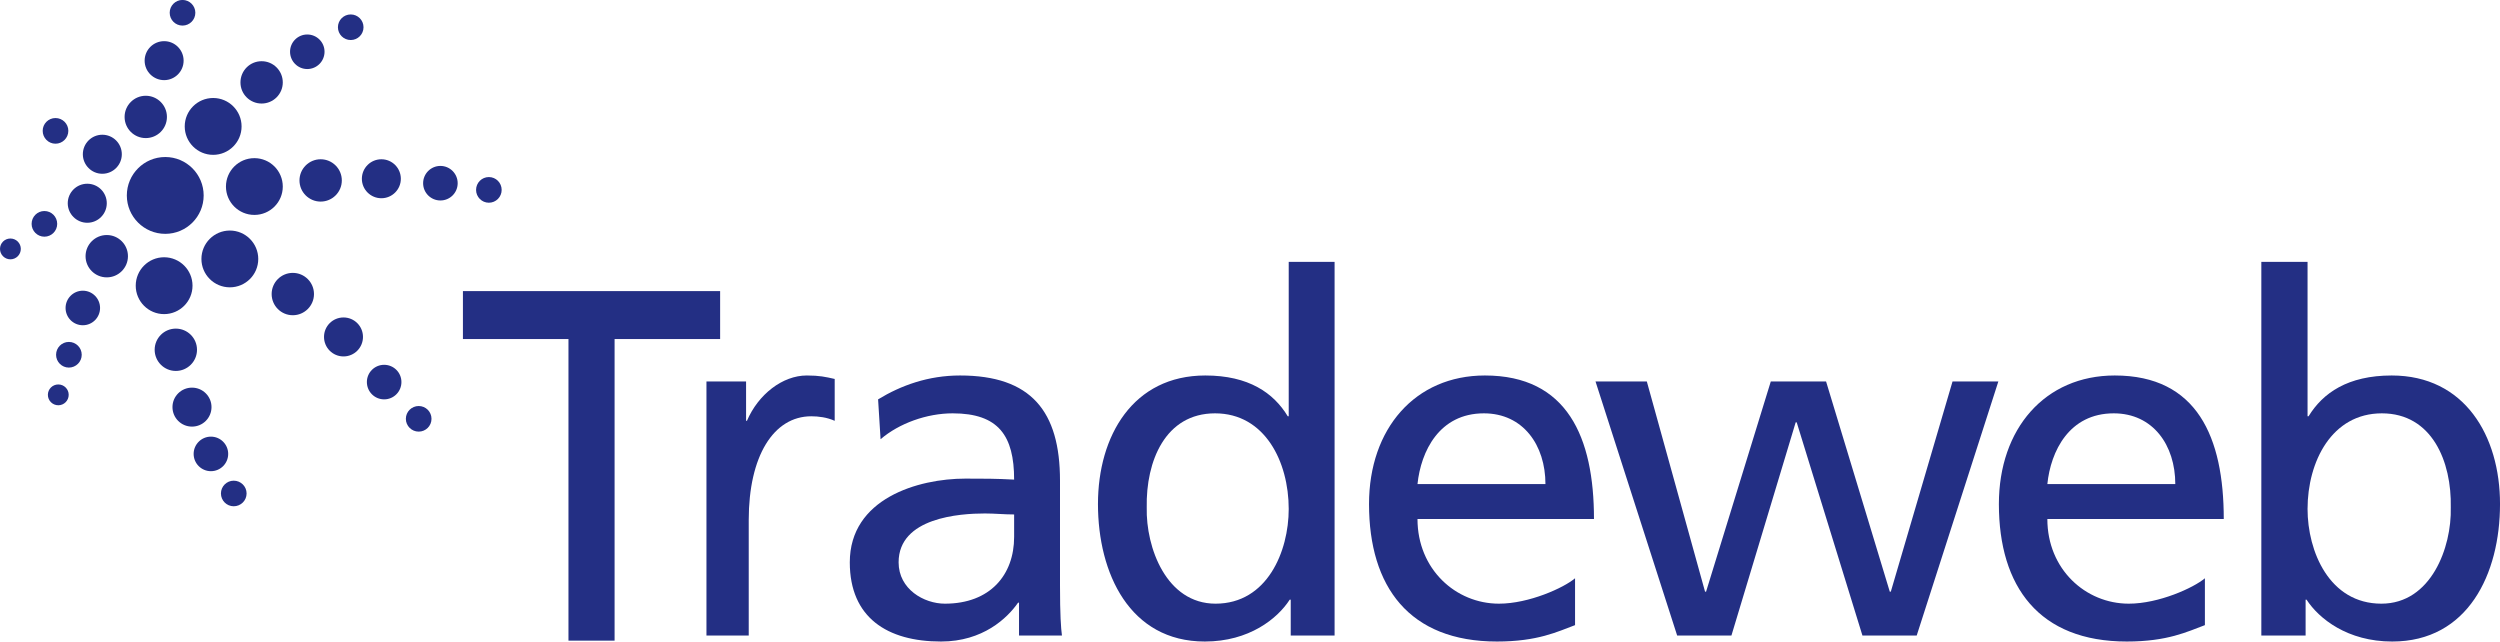
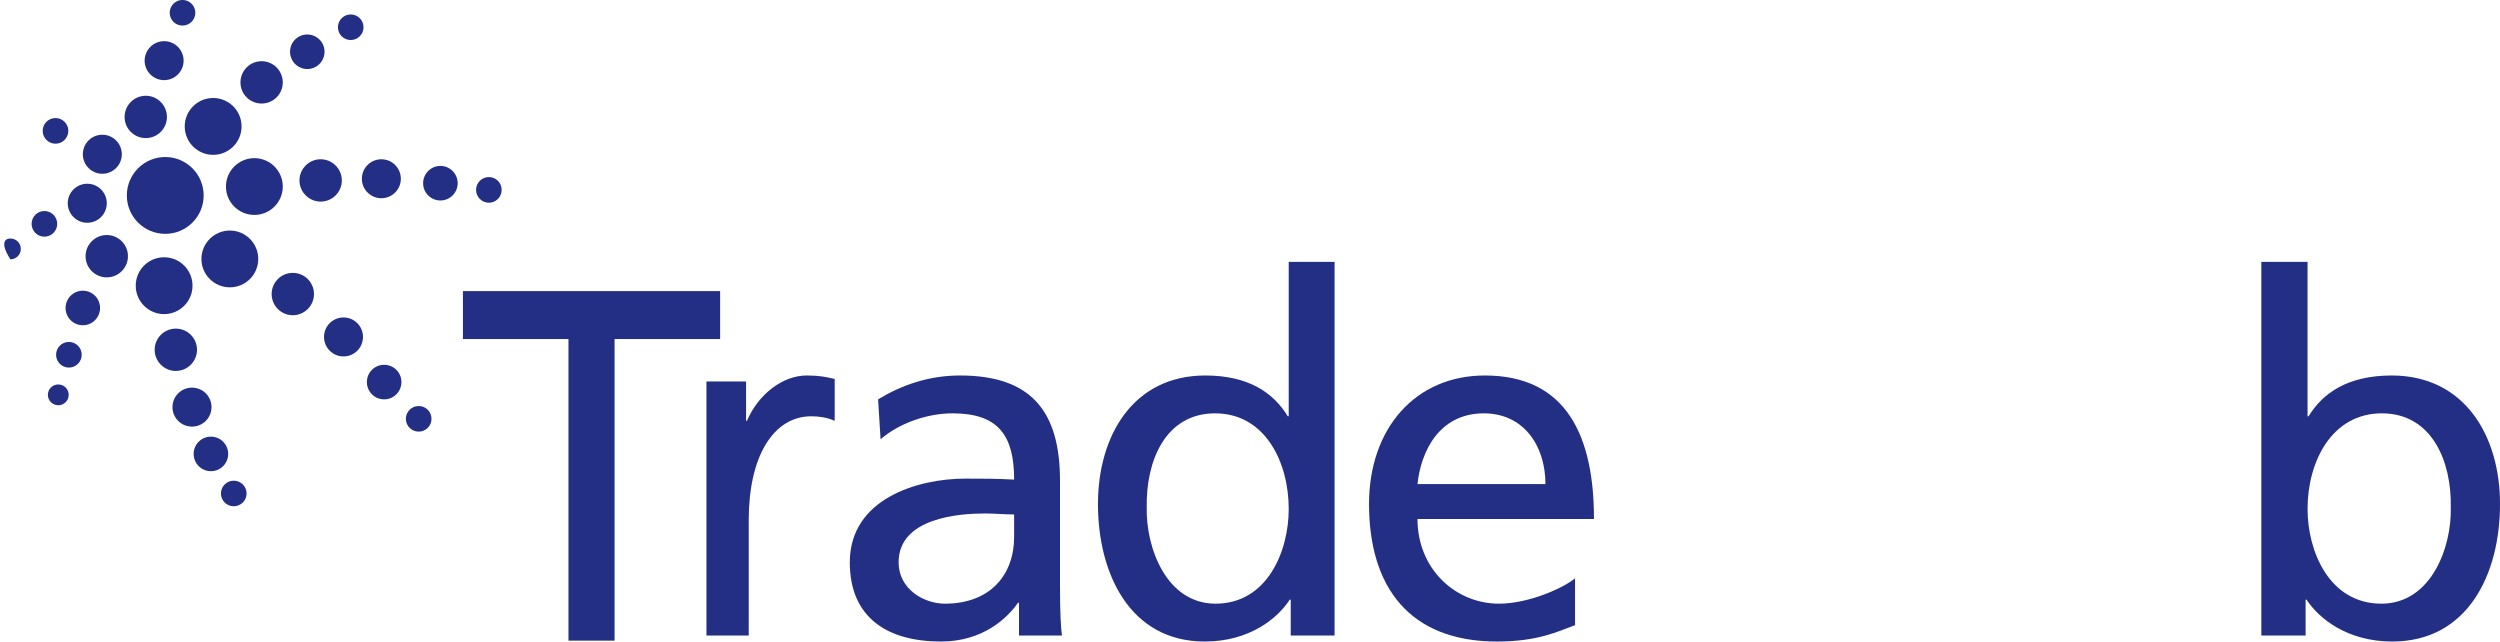
<svg xmlns="http://www.w3.org/2000/svg" width="165.62pt" height="42.5pt" viewBox="0 0 165.62 42.5" version="1.1">
  <defs>
    <clipPath id="clip1">
      <path d="M 30 19 L 48 19 L 48 42.5 L 30 42.5 Z M 30 19 " />
    </clipPath>
    <clipPath id="clip2">
      <path d="M 46 24 L 56 24 L 56 42.5 L 46 42.5 Z M 46 24 " />
    </clipPath>
    <clipPath id="clip3">
      <path d="M 56 24 L 71 24 L 71 42.5 L 56 42.5 Z M 56 24 " />
    </clipPath>
    <clipPath id="clip4">
      <path d="M 72 17 L 89 17 L 89 42.5 L 72 42.5 Z M 72 17 " />
    </clipPath>
    <clipPath id="clip5">
      <path d="M 90 24 L 106 24 L 106 42.5 L 90 42.5 Z M 90 24 " />
    </clipPath>
    <clipPath id="clip6">
-       <path d="M 132 24 L 148 24 L 148 42.5 L 132 42.5 Z M 132 24 " />
-     </clipPath>
+       </clipPath>
    <clipPath id="clip7">
      <path d="M 105 25 L 133 25 L 133 42.5 L 105 42.5 Z M 105 25 " />
    </clipPath>
    <clipPath id="clip8">
      <path d="M 149 17 L 165.621 17 L 165.621 42.5 L 149 42.5 Z M 149 17 " />
    </clipPath>
  </defs>
  <g id="surface1">
    <path style=" stroke:none;fill-rule:nonzero;fill:rgb(13.725%,18.431%,51.764%);fill-opacity:1;" d="M 13.492 12.949 C 13.492 14.355 12.352 15.492 10.949 15.492 C 9.543 15.492 8.402 14.355 8.402 12.949 C 8.402 11.543 9.543 10.402 10.949 10.402 C 12.352 10.402 13.492 11.543 13.492 12.949 " />
    <path style=" stroke:none;fill-rule:nonzero;fill:rgb(13.725%,18.431%,51.764%);fill-opacity:1;" d="M 18.734 12.359 C 18.734 13.398 17.891 14.238 16.852 14.238 C 15.812 14.238 14.969 13.398 14.969 12.359 C 14.969 11.32 15.812 10.477 16.852 10.477 C 17.891 10.477 18.734 11.32 18.734 12.359 " />
    <path style=" stroke:none;fill-rule:nonzero;fill:rgb(13.725%,18.431%,51.764%);fill-opacity:1;" d="M 16.004 8.375 C 16.004 9.414 15.16 10.258 14.121 10.258 C 13.082 10.258 12.238 9.414 12.238 8.375 C 12.238 7.336 13.082 6.492 14.121 6.492 C 15.16 6.492 16.004 7.336 16.004 8.375 " />
    <path style=" stroke:none;fill-rule:nonzero;fill:rgb(13.725%,18.431%,51.764%);fill-opacity:1;" d="M 17.109 17.156 C 17.109 18.195 16.266 19.035 15.227 19.035 C 14.188 19.035 13.344 18.195 13.344 17.156 C 13.344 16.117 14.188 15.273 15.227 15.273 C 16.266 15.273 17.109 16.117 17.109 17.156 " />
    <path style=" stroke:none;fill-rule:nonzero;fill:rgb(13.725%,18.431%,51.764%);fill-opacity:1;" d="M 12.754 18.926 C 12.754 19.965 11.91 20.809 10.871 20.809 C 9.832 20.809 8.992 19.965 8.992 18.926 C 8.992 17.887 9.832 17.043 10.871 17.043 C 11.91 17.043 12.754 17.887 12.754 18.926 " />
    <path style=" stroke:none;fill-rule:nonzero;fill:rgb(13.725%,18.431%,51.764%);fill-opacity:1;" d="M 22.645 11.953 C 22.645 12.727 22.016 13.355 21.242 13.355 C 20.469 13.355 19.84 12.727 19.84 11.953 C 19.84 11.18 20.469 10.551 21.242 10.551 C 22.016 10.551 22.645 11.18 22.645 11.953 " />
    <path style=" stroke:none;fill-rule:nonzero;fill:rgb(13.725%,18.431%,51.764%);fill-opacity:1;" d="M 18.734 5.461 C 18.734 6.234 18.105 6.859 17.332 6.859 C 16.555 6.859 15.93 6.234 15.93 5.461 C 15.93 4.684 16.555 4.055 17.332 4.055 C 18.105 4.055 18.734 4.684 18.734 5.461 " />
    <path style=" stroke:none;fill-rule:nonzero;fill:rgb(13.725%,18.431%,51.764%);fill-opacity:1;" d="M 11.059 7.746 C 11.059 8.523 10.43 9.148 9.656 9.148 C 8.883 9.148 8.254 8.523 8.254 7.746 C 8.254 6.973 8.883 6.344 9.656 6.344 C 10.43 6.344 11.059 6.973 11.059 7.746 " />
    <path style=" stroke:none;fill-rule:nonzero;fill:rgb(13.725%,18.431%,51.764%);fill-opacity:1;" d="M 20.801 19.48 C 20.801 20.254 20.172 20.883 19.398 20.883 C 18.621 20.883 17.996 20.254 17.996 19.48 C 17.996 18.707 18.621 18.078 19.398 18.078 C 20.172 18.078 20.801 18.707 20.801 19.48 " />
    <path style=" stroke:none;fill-rule:nonzero;fill:rgb(13.725%,18.431%,51.764%);fill-opacity:1;" d="M 13.051 23.172 C 13.051 23.945 12.422 24.574 11.648 24.574 C 10.875 24.574 10.246 23.945 10.246 23.172 C 10.246 22.398 10.875 21.77 11.648 21.77 C 12.422 21.77 13.051 22.398 13.051 23.172 " />
    <path style=" stroke:none;fill-rule:nonzero;fill:rgb(13.725%,18.431%,51.764%);fill-opacity:1;" d="M 8.477 16.973 C 8.477 17.746 7.848 18.375 7.074 18.375 C 6.297 18.375 5.668 17.746 5.668 16.973 C 5.668 16.199 6.297 15.57 7.074 15.57 C 7.848 15.57 8.477 16.199 8.477 16.973 " />
    <path style=" stroke:none;fill-rule:nonzero;fill:rgb(13.725%,18.431%,51.764%);fill-opacity:1;" d="M 26.555 11.844 C 26.555 12.555 25.977 13.133 25.266 13.133 C 24.551 13.133 23.973 12.555 23.973 11.844 C 23.973 11.129 24.551 10.551 25.266 10.551 C 25.977 10.551 26.555 11.129 26.555 11.844 " />
    <path style=" stroke:none;fill-rule:nonzero;fill:rgb(13.725%,18.431%,51.764%);fill-opacity:1;" d="M 14.012 26.969 C 14.012 27.684 13.434 28.262 12.719 28.262 C 12.004 28.262 11.426 27.684 11.426 26.969 C 11.426 26.258 12.004 25.68 12.719 25.68 C 13.434 25.68 14.012 26.258 14.012 26.969 " />
    <path style=" stroke:none;fill-rule:nonzero;fill:rgb(13.725%,18.431%,51.764%);fill-opacity:1;" d="M 7.074 13.465 C 7.074 14.176 6.496 14.758 5.781 14.758 C 5.07 14.758 4.488 14.176 4.488 13.465 C 4.488 12.75 5.07 12.172 5.781 12.172 C 6.496 12.172 7.074 12.75 7.074 13.465 " />
    <path style=" stroke:none;fill-rule:nonzero;fill:rgb(13.725%,18.431%,51.764%);fill-opacity:1;" d="M 24.047 22.32 C 24.047 23.035 23.469 23.613 22.758 23.613 C 22.043 23.613 21.465 23.035 21.465 22.32 C 21.465 21.605 22.043 21.031 22.758 21.031 C 23.469 21.031 24.047 21.605 24.047 22.32 " />
    <path style=" stroke:none;fill-rule:nonzero;fill:rgb(13.725%,18.431%,51.764%);fill-opacity:1;" d="M 12.164 4.02 C 12.164 4.73 11.586 5.309 10.875 5.309 C 10.16 5.309 9.582 4.73 9.582 4.02 C 9.582 3.305 10.16 2.727 10.875 2.727 C 11.586 2.727 12.164 3.305 12.164 4.02 " />
    <path style=" stroke:none;fill-rule:nonzero;fill:rgb(13.725%,18.431%,51.764%);fill-opacity:1;" d="M 8.07 10.219 C 8.07 10.93 7.492 11.512 6.777 11.512 C 6.066 11.512 5.488 10.93 5.488 10.219 C 5.488 9.504 6.066 8.926 6.777 8.926 C 7.492 8.926 8.07 9.504 8.07 10.219 " />
    <path style=" stroke:none;fill-rule:nonzero;fill:rgb(13.725%,18.431%,51.764%);fill-opacity:1;" d="M 30.32 12.137 C 30.32 12.77 29.809 13.281 29.176 13.281 C 28.543 13.281 28.031 12.77 28.031 12.137 C 28.031 11.508 28.543 10.992 29.176 10.992 C 29.809 10.992 30.32 11.508 30.32 12.137 " />
    <path style=" stroke:none;fill-rule:nonzero;fill:rgb(13.725%,18.431%,51.764%);fill-opacity:1;" d="M 21.5 3.426 C 21.5 4.059 20.988 4.574 20.355 4.574 C 19.727 4.574 19.215 4.059 19.215 3.426 C 19.215 2.797 19.727 2.285 20.355 2.285 C 20.988 2.285 21.5 2.797 21.5 3.426 " />
    <path style=" stroke:none;fill-rule:nonzero;fill:rgb(13.725%,18.431%,51.764%);fill-opacity:1;" d="M 15.117 30.07 C 15.117 30.703 14.605 31.215 13.973 31.215 C 13.344 31.215 12.828 30.703 12.828 30.07 C 12.828 29.441 13.344 28.926 13.973 28.926 C 14.605 28.926 15.117 29.441 15.117 30.07 " />
    <path style=" stroke:none;fill-rule:nonzero;fill:rgb(13.725%,18.431%,51.764%);fill-opacity:1;" d="M 6.629 20.402 C 6.629 21.035 6.117 21.547 5.488 21.547 C 4.855 21.547 4.344 21.035 4.344 20.402 C 4.344 19.773 4.855 19.258 5.488 19.258 C 6.117 19.258 6.629 19.773 6.629 20.402 " />
    <path style=" stroke:none;fill-rule:nonzero;fill:rgb(13.725%,18.431%,51.764%);fill-opacity:1;" d="M 26.594 25.309 C 26.594 25.945 26.082 26.457 25.449 26.457 C 24.816 26.457 24.305 25.945 24.305 25.309 C 24.305 24.68 24.816 24.168 25.449 24.168 C 26.082 24.168 26.594 24.68 26.594 25.309 " />
    <path style=" stroke:none;fill-rule:nonzero;fill:rgb(13.725%,18.431%,51.764%);fill-opacity:1;" d="M 33.234 12.582 C 33.234 13.047 32.855 13.43 32.387 13.43 C 31.918 13.43 31.539 13.047 31.539 12.582 C 31.539 12.109 31.918 11.73 32.387 11.73 C 32.855 11.73 33.234 12.109 33.234 12.582 " />
    <path style=" stroke:none;fill-rule:nonzero;fill:rgb(13.725%,18.431%,51.764%);fill-opacity:1;" d="M 24.082 1.805 C 24.082 2.273 23.703 2.652 23.234 2.652 C 22.766 2.652 22.387 2.273 22.387 1.805 C 22.387 1.336 22.766 0.957 23.234 0.957 C 23.703 0.957 24.082 1.336 24.082 1.805 " />
    <path style=" stroke:none;fill-rule:nonzero;fill:rgb(13.725%,18.431%,51.764%);fill-opacity:1;" d="M 12.941 0.844 C 12.941 1.316 12.559 1.695 12.09 1.695 C 11.621 1.695 11.242 1.316 11.242 0.844 C 11.242 0.379 11.621 -0.004 12.09 -0.004 C 12.559 -0.004 12.941 0.379 12.941 0.844 " />
    <path style=" stroke:none;fill-rule:nonzero;fill:rgb(13.725%,18.431%,51.764%);fill-opacity:1;" d="M 4.527 8.668 C 4.527 9.137 4.145 9.52 3.676 9.52 C 3.207 9.52 2.828 9.137 2.828 8.668 C 2.828 8.199 3.207 7.82 3.676 7.82 C 4.145 7.82 4.527 8.199 4.527 8.668 " />
    <path style=" stroke:none;fill-rule:nonzero;fill:rgb(13.725%,18.431%,51.764%);fill-opacity:1;" d="M 28.586 27.746 C 28.586 28.215 28.207 28.594 27.738 28.594 C 27.27 28.594 26.887 28.215 26.887 27.746 C 26.887 27.277 27.27 26.898 27.738 26.898 C 28.207 26.898 28.586 27.277 28.586 27.746 " />
    <path style=" stroke:none;fill-rule:nonzero;fill:rgb(13.725%,18.431%,51.764%);fill-opacity:1;" d="M 16.336 32.691 C 16.336 33.16 15.953 33.539 15.484 33.539 C 15.016 33.539 14.637 33.16 14.637 32.691 C 14.637 32.223 15.016 31.844 15.484 31.844 C 15.953 31.844 16.336 32.223 16.336 32.691 " />
    <path style=" stroke:none;fill-rule:nonzero;fill:rgb(13.725%,18.431%,51.764%);fill-opacity:1;" d="M 5.414 23.504 C 5.414 23.969 5.031 24.352 4.562 24.352 C 4.094 24.352 3.715 23.969 3.715 23.504 C 3.715 23.031 4.094 22.652 4.562 22.652 C 5.031 22.652 5.414 23.031 5.414 23.504 " />
    <path style=" stroke:none;fill-rule:nonzero;fill:rgb(13.725%,18.431%,51.764%);fill-opacity:1;" d="M 3.789 14.832 C 3.789 15.297 3.41 15.68 2.941 15.68 C 2.473 15.68 2.094 15.297 2.094 14.832 C 2.094 14.359 2.473 13.98 2.941 13.98 C 3.41 13.98 3.789 14.359 3.789 14.832 " />
    <path style=" stroke:none;fill-rule:nonzero;fill:rgb(13.725%,18.431%,51.764%);fill-opacity:1;" d="M 4.551 26.156 C 4.551 26.539 4.242 26.848 3.863 26.848 C 3.48 26.848 3.172 26.539 3.172 26.156 C 3.172 25.777 3.48 25.469 3.863 25.469 C 4.242 25.469 4.551 25.777 4.551 26.156 " />
-     <path style=" stroke:none;fill-rule:nonzero;fill:rgb(13.725%,18.431%,51.764%);fill-opacity:1;" d="M 1.379 16.488 C 1.379 16.871 1.07 17.18 0.688 17.18 C 0.309 17.18 0 16.871 0 16.488 C 0 16.109 0.309 15.801 0.688 15.801 C 1.07 15.801 1.379 16.109 1.379 16.488 " />
+     <path style=" stroke:none;fill-rule:nonzero;fill:rgb(13.725%,18.431%,51.764%);fill-opacity:1;" d="M 1.379 16.488 C 1.379 16.871 1.07 17.18 0.688 17.18 C 0 16.109 0.309 15.801 0.688 15.801 C 1.07 15.801 1.379 16.109 1.379 16.488 " />
    <g clip-path="url(#clip1)" clip-rule="nonzero">
      <path style=" stroke:none;fill-rule:nonzero;fill:rgb(13.725%,18.431%,51.764%);fill-opacity:1;" d="M 47.707 19.285 L 30.668 19.285 L 30.668 22.461 L 37.66 22.461 L 37.66 42.441 L 40.715 42.441 L 40.715 22.461 L 47.707 22.461 L 47.707 19.285 " />
    </g>
    <g clip-path="url(#clip2)" clip-rule="nonzero">
      <path style=" stroke:none;fill-rule:nonzero;fill:rgb(13.725%,18.431%,51.764%);fill-opacity:1;" d="M 46.801 25.27 L 49.426 25.27 L 49.426 27.879 L 49.484 27.879 C 50.23 26.129 51.84 24.875 53.449 24.875 C 54.285 24.875 54.703 24.969 55.297 25.105 L 55.297 27.879 C 54.789 27.648 54.223 27.578 53.746 27.578 C 51.242 27.578 49.602 30.219 49.602 34.445 L 49.602 42.105 L 46.801 42.105 L 46.801 25.27 " />
    </g>
    <g clip-path="url(#clip3)" clip-rule="nonzero">
      <path style=" stroke:none;fill-rule:nonzero;fill:rgb(13.725%,18.431%,51.764%);fill-opacity:1;" d="M 67.184 34.082 C 66.539 34.082 65.895 34.016 65.246 34.016 C 63.598 34.016 59.531 34.281 59.531 37.254 C 59.531 39.035 61.211 39.992 62.598 39.992 C 65.602 39.992 67.184 38.078 67.184 35.57 Z M 58.172 26.457 C 59.691 25.531 61.5 24.875 63.598 24.875 C 68.316 24.875 70.223 27.25 70.223 31.84 L 70.223 38.805 C 70.223 40.719 70.285 41.609 70.352 42.105 L 67.508 42.105 L 67.508 39.926 L 67.445 39.926 C 66.734 40.949 65.117 42.5 62.34 42.5 C 58.785 42.5 56.297 40.918 56.297 37.254 C 56.297 33.027 60.82 31.707 63.957 31.707 C 65.148 31.707 65.988 31.707 67.184 31.773 C 67.184 28.867 66.152 27.383 63.113 27.383 C 61.406 27.383 59.562 28.043 58.336 29.098 L 58.172 26.457 " />
    </g>
    <g clip-path="url(#clip4)" clip-rule="nonzero">
      <path style=" stroke:none;fill-rule:nonzero;fill:rgb(13.725%,18.431%,51.764%);fill-opacity:1;" d="M 80.527 39.992 C 83.953 39.992 85.375 36.523 85.375 33.719 C 85.375 30.586 83.793 27.383 80.496 27.383 C 77.199 27.383 75.906 30.551 75.969 33.621 C 75.906 36.262 77.262 39.992 80.527 39.992 Z M 85.508 39.727 L 85.441 39.727 C 84.633 40.98 82.758 42.5 79.816 42.5 C 74.84 42.5 72.738 37.98 72.738 33.391 C 72.738 28.867 75.066 24.875 79.848 24.875 C 82.727 24.875 84.375 26.031 85.312 27.578 L 85.375 27.578 L 85.375 17.348 L 88.414 17.348 L 88.414 42.105 L 85.508 42.105 L 85.508 39.727 " />
    </g>
    <g clip-path="url(#clip5)" clip-rule="nonzero">
      <path style=" stroke:none;fill-rule:nonzero;fill:rgb(13.725%,18.431%,51.764%);fill-opacity:1;" d="M 102.383 32.07 C 102.383 29.492 100.906 27.383 98.305 27.383 C 95.352 27.383 94.133 29.891 93.906 32.07 Z M 104.344 41.414 C 103.188 41.844 101.871 42.5 99.172 42.5 C 93.359 42.5 90.695 38.871 90.695 33.391 C 90.695 28.406 93.746 24.875 98.371 24.875 C 103.828 24.875 105.598 28.965 105.598 34.383 L 93.906 34.383 C 93.906 37.715 96.445 39.992 99.301 39.992 C 101.293 39.992 103.605 38.938 104.344 38.309 L 104.344 41.414 " />
    </g>
    <g clip-path="url(#clip6)" clip-rule="nonzero">
      <path style=" stroke:none;fill-rule:nonzero;fill:rgb(13.725%,18.431%,51.764%);fill-opacity:1;" d="M 144.109 32.07 C 144.109 29.492 142.633 27.383 140.031 27.383 C 137.078 27.383 135.855 29.891 135.633 32.07 Z M 146.07 41.414 C 144.914 41.844 143.598 42.5 140.898 42.5 C 135.086 42.5 132.422 38.871 132.422 33.391 C 132.422 28.406 135.473 24.875 140.098 24.875 C 145.555 24.875 147.32 28.965 147.32 34.383 L 135.633 34.383 C 135.633 37.715 138.168 39.992 141.027 39.992 C 143.02 39.992 145.328 38.938 146.07 38.309 L 146.07 41.414 " />
    </g>
    <g clip-path="url(#clip7)" clip-rule="nonzero">
-       <path style=" stroke:none;fill-rule:nonzero;fill:rgb(13.725%,18.431%,51.764%);fill-opacity:1;" d="M 126.977 42.105 L 123.383 42.105 L 119.027 27.977 L 118.961 27.977 L 114.703 42.105 L 111.109 42.105 L 105.699 25.27 L 109.098 25.27 L 112.957 39.199 L 113.023 39.199 L 117.312 25.27 L 120.973 25.27 L 125.195 39.199 L 125.262 39.199 L 129.352 25.27 L 132.387 25.27 L 126.977 42.105 " />
-     </g>
+       </g>
    <g clip-path="url(#clip8)" clip-rule="nonzero">
      <path style=" stroke:none;fill-rule:nonzero;fill:rgb(13.725%,18.431%,51.764%);fill-opacity:1;" d="M 157.793 27.383 C 154.469 27.383 152.871 30.586 152.871 33.719 C 152.871 36.523 154.309 39.992 157.762 39.992 C 161.055 39.992 162.426 36.262 162.359 33.621 C 162.426 30.586 161.121 27.383 157.793 27.383 Z M 149.809 17.348 L 152.871 17.348 L 152.871 27.578 L 152.938 27.578 C 153.883 26.031 155.547 24.875 158.445 24.875 C 163.273 24.875 165.621 28.867 165.621 33.391 C 165.621 38.012 163.5 42.5 158.48 42.5 C 155.512 42.5 153.621 40.98 152.805 39.727 L 152.742 39.727 L 152.742 42.105 L 149.809 42.105 L 149.809 17.348 " />
    </g>
  </g>
</svg>